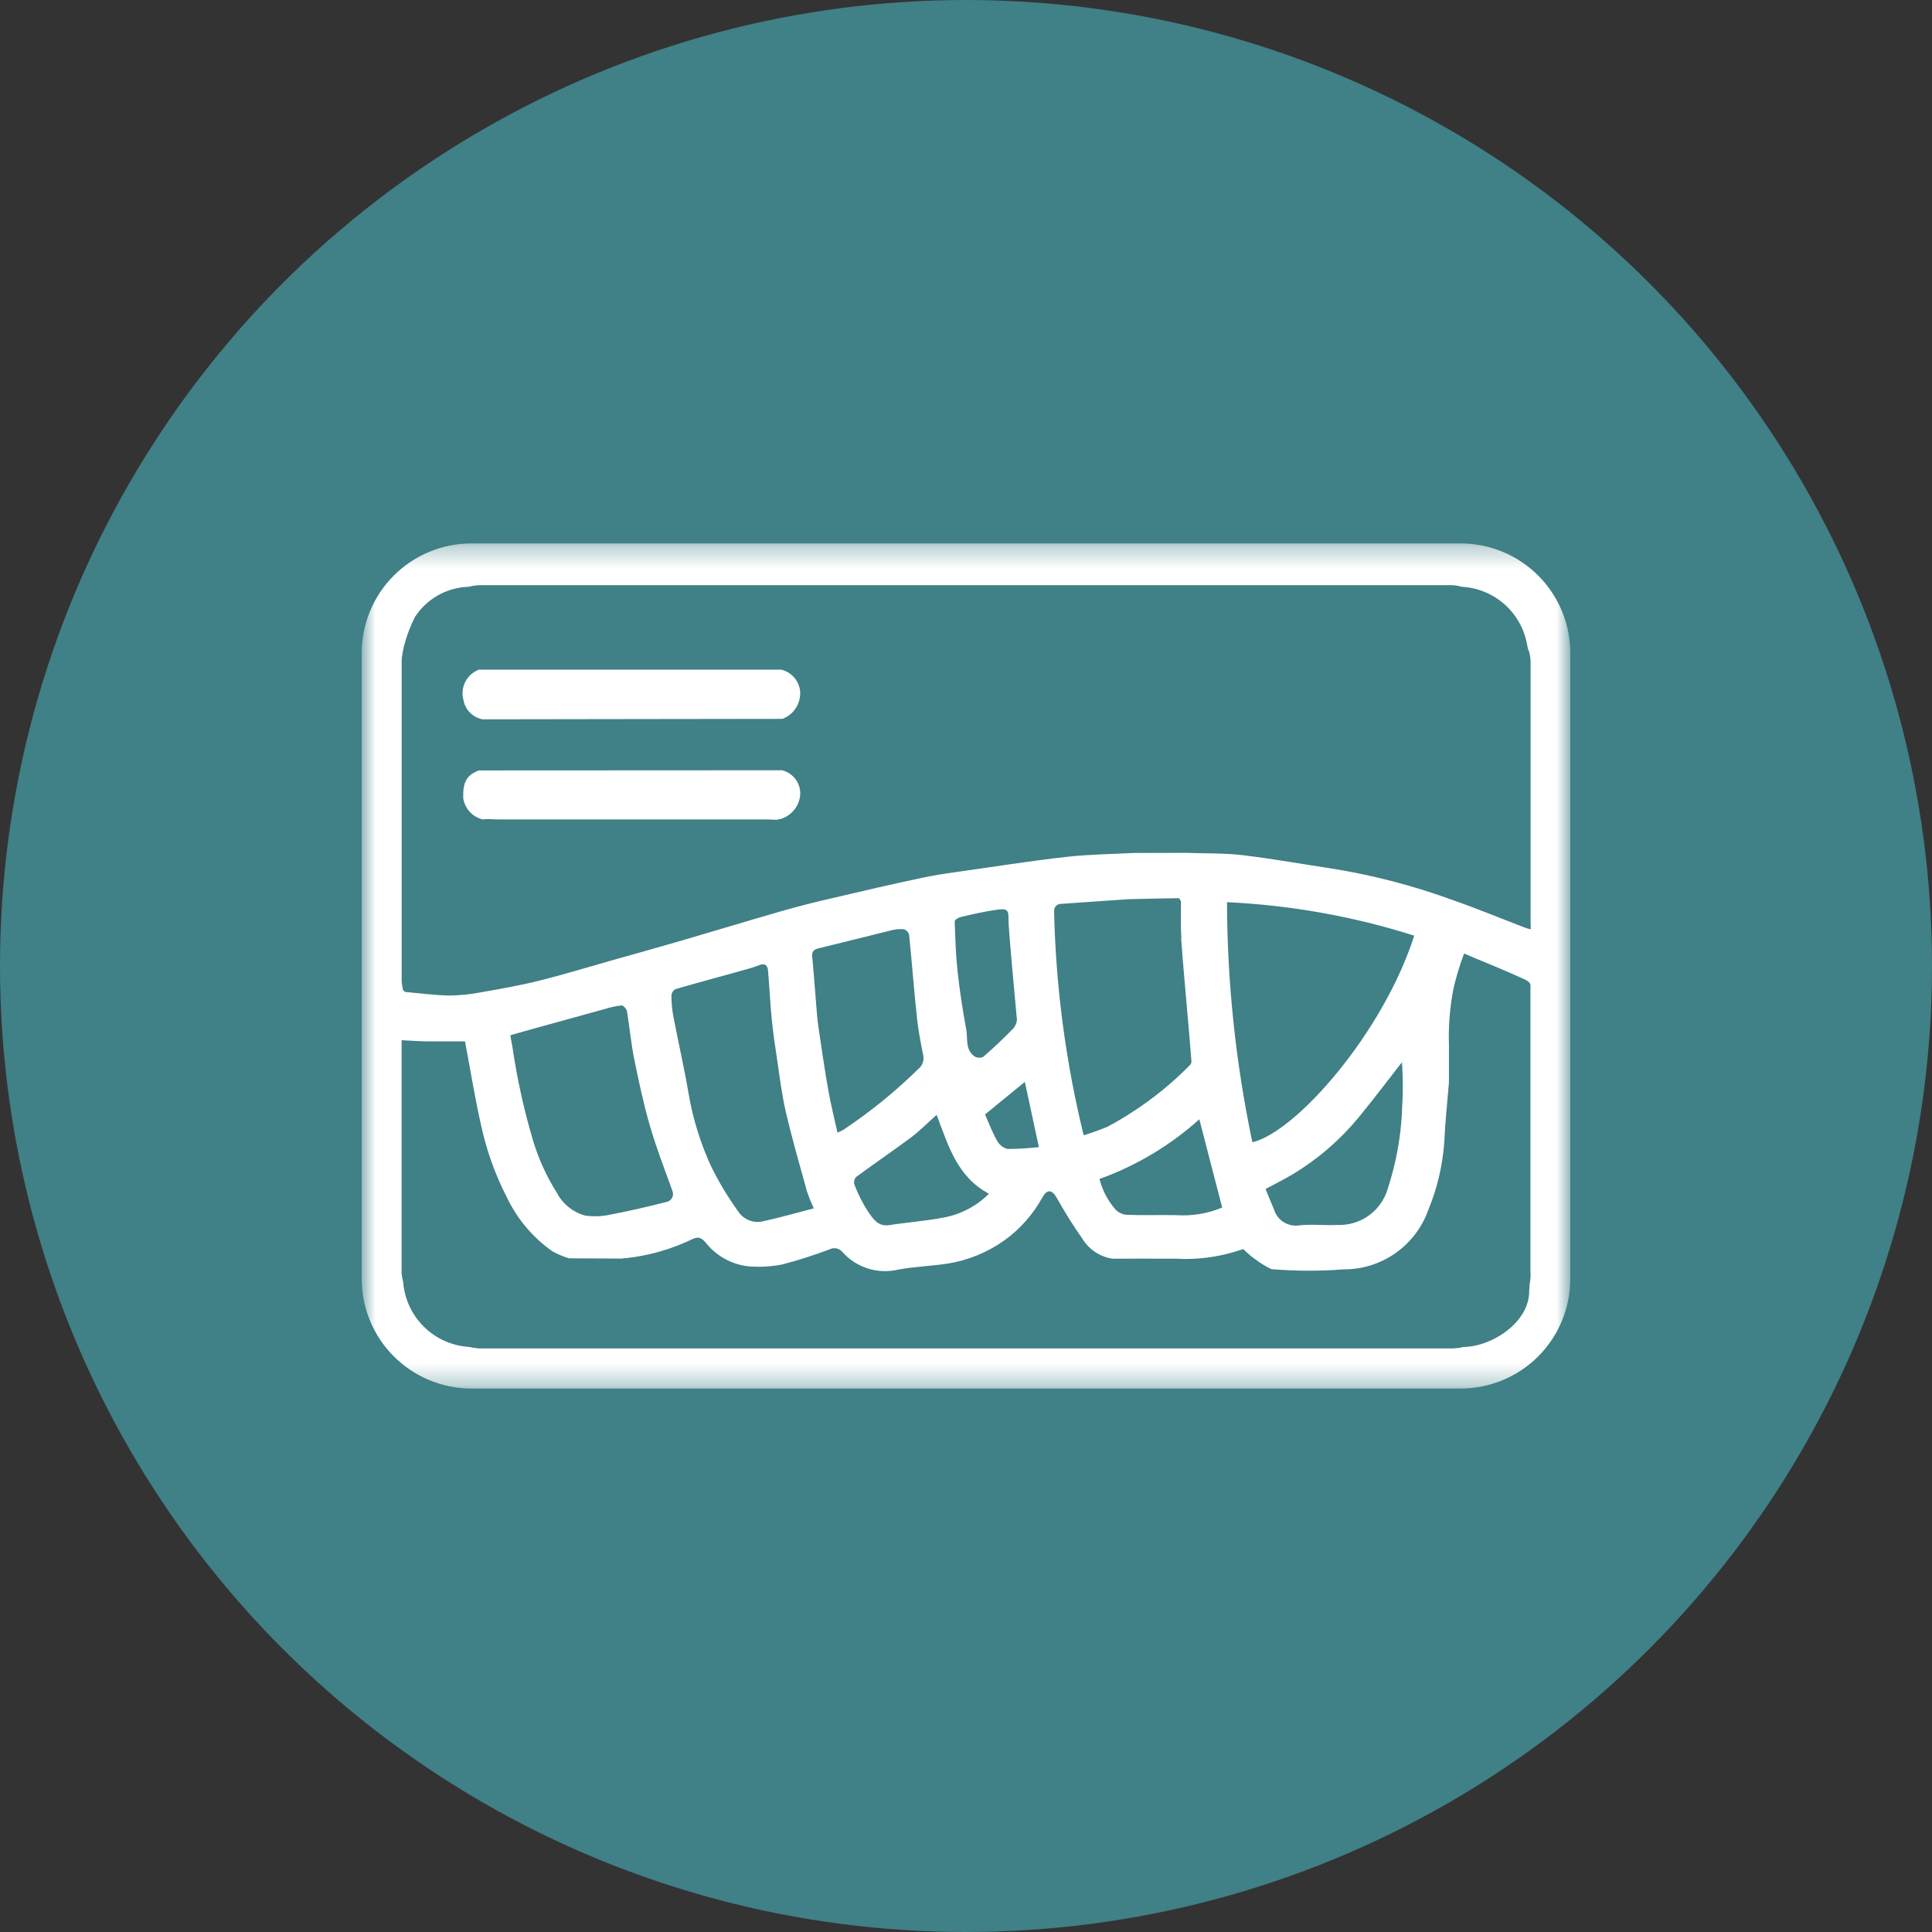
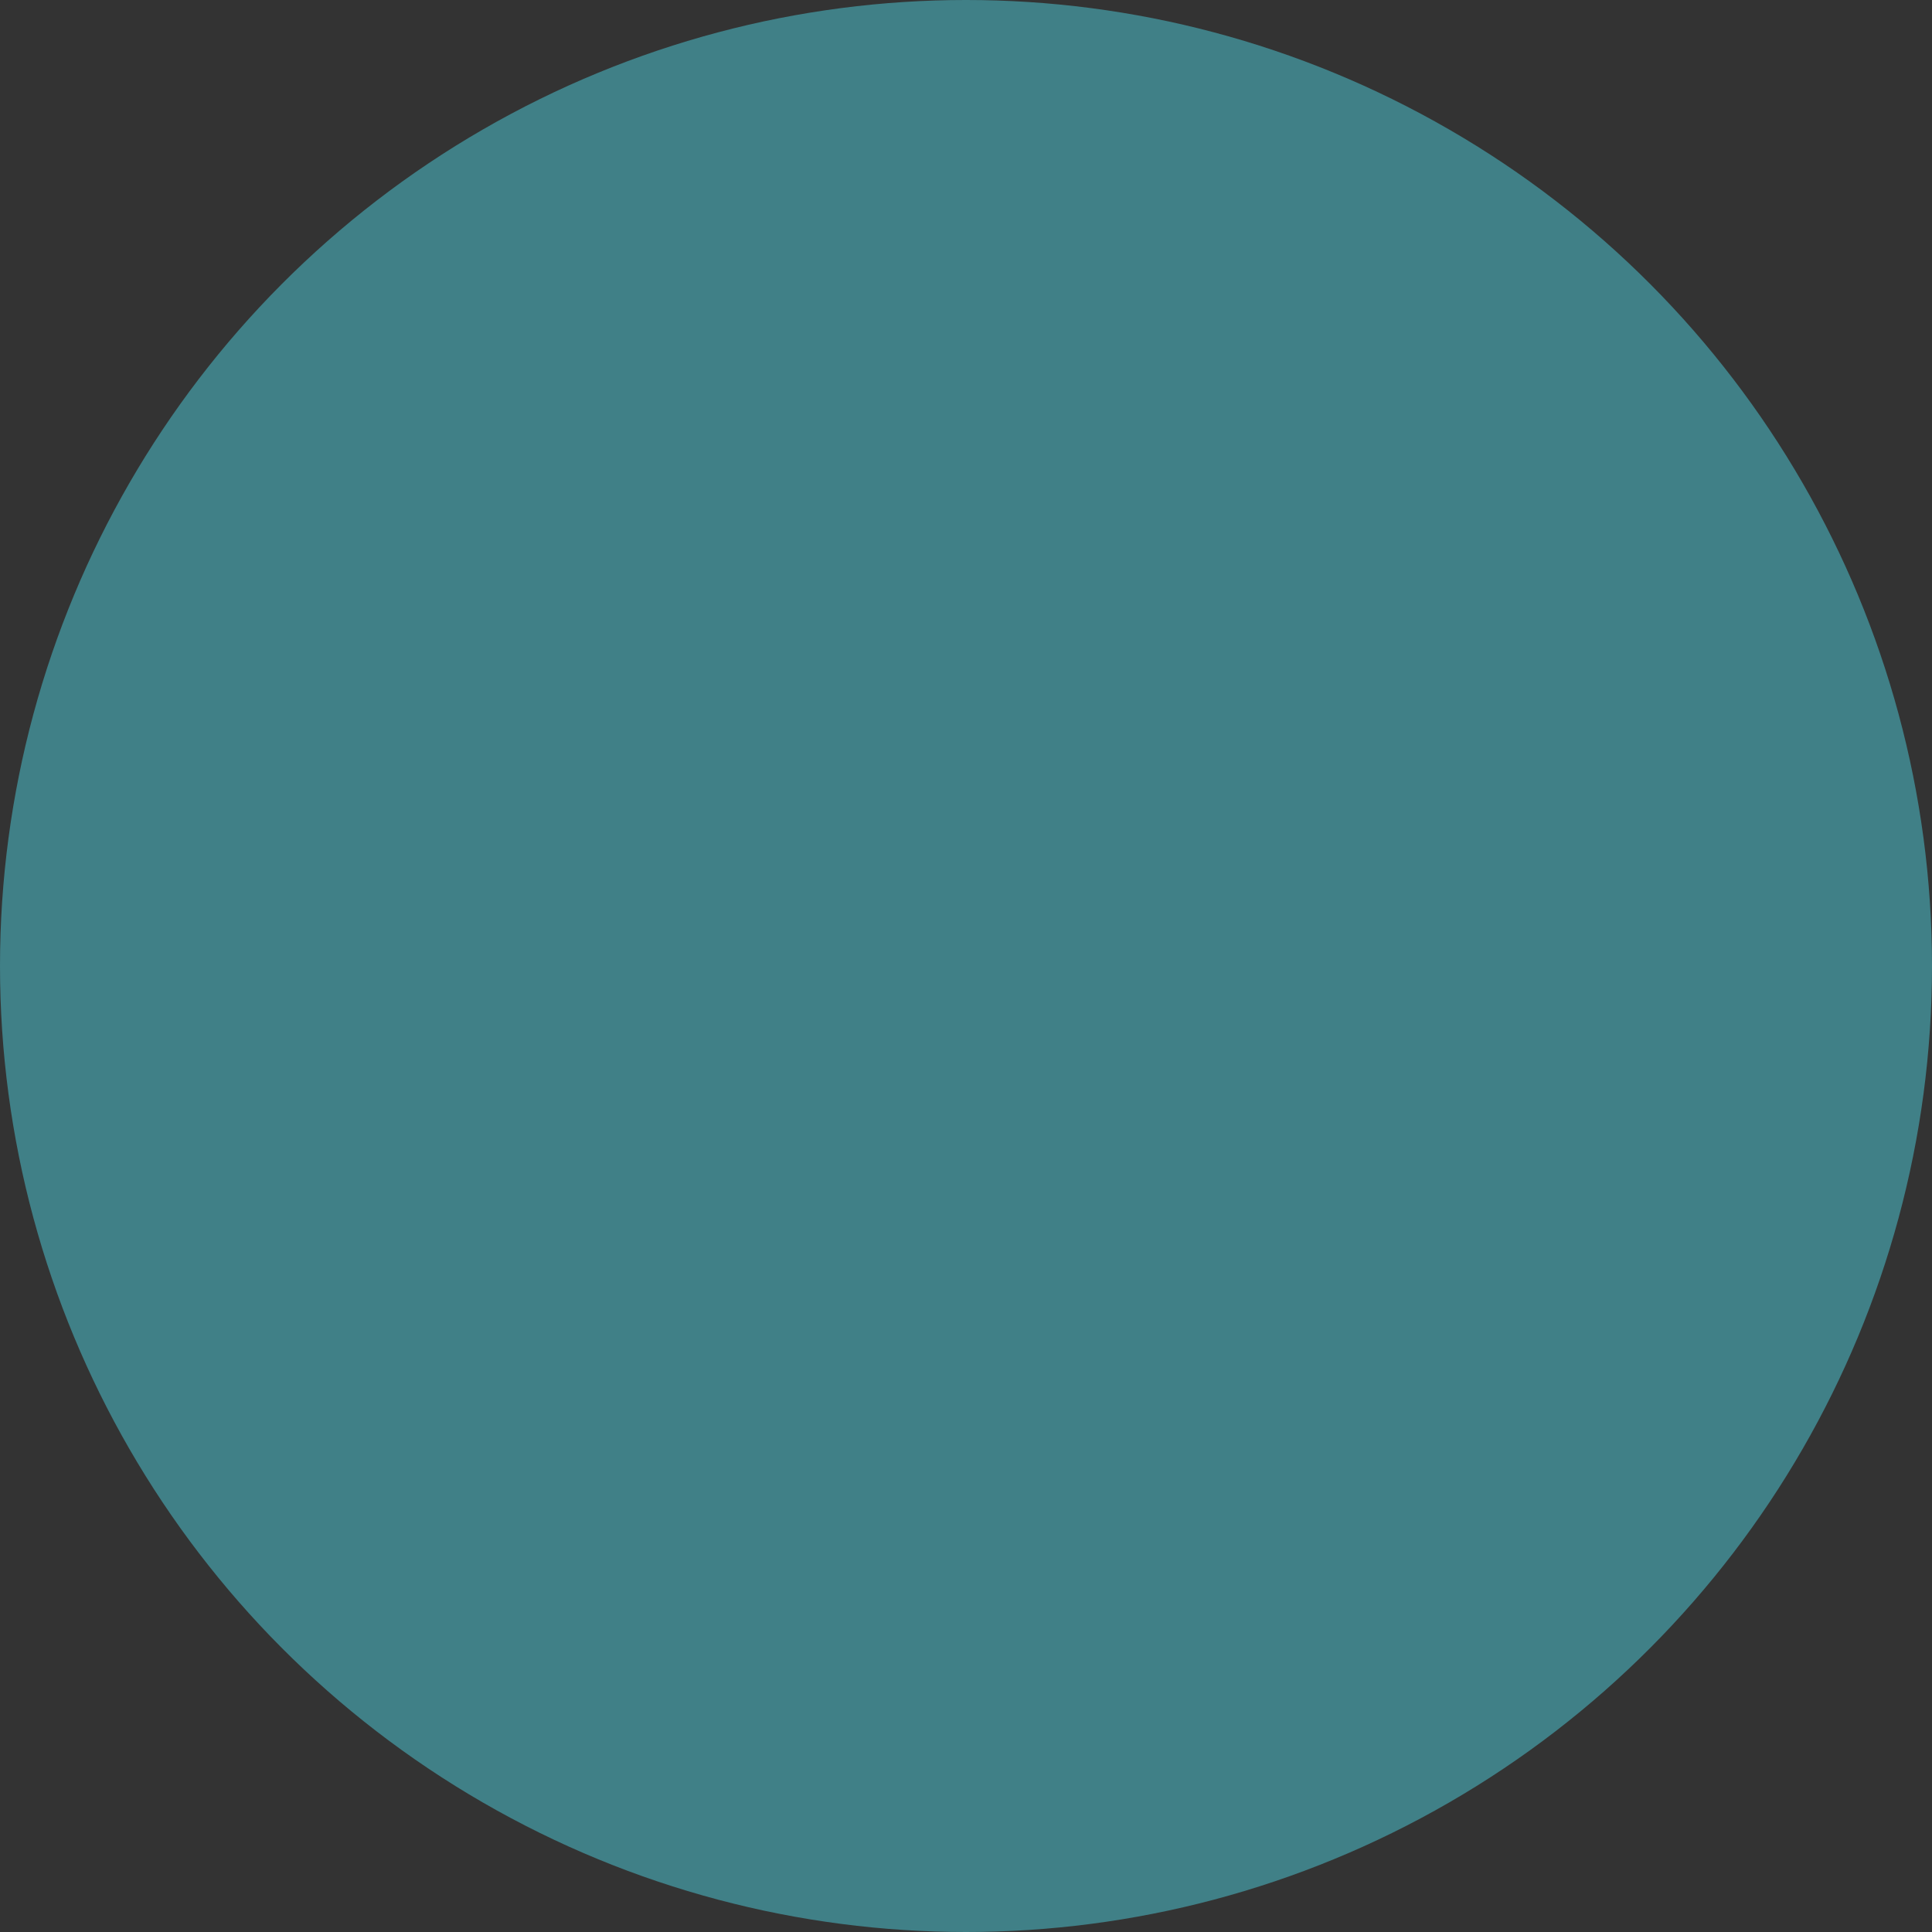
<svg xmlns="http://www.w3.org/2000/svg" width="90" height="90" viewBox="0 0 90 90" fill="none">
  <rect x="0" y="0" width="90" height="90" fill="#333333" stroke="none" />
  <circle cx="45" cy="45" r="45" fill="#408087" />
  <g clip-path="url(#clip0_2049_646)">
    <mask id="mask0_2049_646" style="mask-type:luminance" maskUnits="userSpaceOnUse" x="14" y="14" width="62" height="62">
      <path d="M76 14H14V76H76V14Z" fill="white" />
    </mask>
    <g mask="url(#mask0_2049_646)">
      <mask id="mask1_2049_646" style="mask-type:luminance" maskUnits="userSpaceOnUse" x="16" y="25" width="58" height="40">
        <path d="M73.151 25.315H16.849V64.685H73.151V25.315Z" fill="white" />
      </mask>
      <g mask="url(#mask1_2049_646)">
-         <path d="M36.386 35.872C36.649 35.925 36.884 36.071 37.048 36.283C37.212 36.495 37.293 36.76 37.277 37.028C37.254 37.297 37.147 37.552 36.971 37.757C36.795 37.962 36.56 38.106 36.297 38.169H36.208V38.193C36.059 38.187 35.909 38.173 35.759 38.173H23.264C23.087 38.173 22.909 38.161 22.733 38.154L22.482 38.172C22.25 38.115 22.04 37.99 21.88 37.814C21.719 37.638 21.614 37.417 21.579 37.181C21.555 36.43 21.745 36.096 22.313 35.889L36.386 35.882" fill="white" />
-         <path d="M22.472 33.507C22.25 33.464 22.045 33.353 21.887 33.191C21.728 33.028 21.623 32.821 21.586 32.597C21.511 32.315 21.544 32.015 21.679 31.755C21.813 31.496 22.04 31.296 22.313 31.194H23.044H36.387C36.62 31.248 36.829 31.373 36.988 31.551C37.146 31.729 37.245 31.952 37.272 32.189C37.295 32.465 37.227 32.742 37.078 32.976C36.93 33.211 36.709 33.391 36.449 33.488L28.213 33.499L22.478 33.508" fill="white" />
-         <path d="M21.96 64.684H68.04C69.395 64.684 70.695 64.145 71.654 63.187C72.612 62.228 73.151 60.928 73.151 59.573V30.426C73.151 29.755 73.019 29.09 72.762 28.47C72.505 27.849 72.129 27.286 71.654 26.811C71.18 26.336 70.616 25.96 69.996 25.703C69.376 25.446 68.711 25.314 68.04 25.314H21.96C21.289 25.314 20.624 25.446 20.004 25.703C19.384 25.96 18.82 26.336 18.346 26.811C17.871 27.286 17.495 27.849 17.238 28.47C16.981 29.09 16.849 29.755 16.849 30.426V59.574C16.85 60.929 17.388 62.229 18.347 63.187C19.305 64.145 20.605 64.684 21.96 64.684ZM71.302 59.303C71.303 59.479 71.288 59.655 71.257 59.829C71.257 59.885 71.24 60.019 71.235 60.128C71.26 61.574 69.53 62.727 68.185 62.747C68.029 62.782 67.871 62.804 67.711 62.816C52.587 62.816 37.462 62.816 22.338 62.816C22.165 62.804 21.993 62.779 21.824 62.743C21.036 62.688 20.293 62.35 19.734 61.792C19.175 61.233 18.836 60.492 18.779 59.703C18.744 59.576 18.721 59.447 18.709 59.315C18.709 55.831 18.709 52.346 18.709 48.861C18.709 48.727 18.709 48.592 18.709 48.457C18.755 48.457 19.645 48.515 19.94 48.512H21.662C21.913 49.843 22.122 51.135 22.408 52.41C22.662 53.587 23.069 54.725 23.621 55.795C24.102 56.798 24.833 57.661 25.745 58.299C25.989 58.43 26.245 58.537 26.509 58.618L28.98 58.629C29.005 58.628 29.03 58.622 29.054 58.612H29.143C30.232 58.495 31.292 58.191 32.276 57.713C32.566 57.578 32.705 57.699 32.867 57.876C33.345 58.488 34.046 58.887 34.817 58.985C35.357 59.036 35.902 59.009 36.435 58.904C37.181 58.71 37.917 58.476 38.638 58.202C38.739 58.149 38.855 58.133 38.966 58.156C39.077 58.179 39.177 58.241 39.248 58.33C39.569 58.688 39.983 58.953 40.443 59.096C40.904 59.238 41.394 59.253 41.862 59.139C42.604 59.004 43.364 58.978 44.11 58.869C45.077 58.72 45.995 58.347 46.791 57.78C47.523 57.252 48.128 56.567 48.56 55.775C48.785 55.384 49.002 55.415 49.225 55.795C49.596 56.46 50.001 57.106 50.438 57.73C50.59 57.971 50.791 58.175 51.029 58.331C51.266 58.487 51.534 58.591 51.815 58.635C52.728 58.635 53.641 58.628 54.555 58.635C54.747 58.629 54.94 58.633 55.132 58.649C56.079 58.657 57.021 58.5 57.915 58.186C58.297 58.564 58.736 58.879 59.217 59.12C60.338 59.215 61.465 59.219 62.586 59.132C63.451 59.138 64.296 58.874 65.003 58.378C65.711 57.881 66.247 57.177 66.536 56.362C66.948 55.365 67.199 54.309 67.278 53.234C67.32 52.29 67.422 51.358 67.497 50.421C67.497 49.844 67.497 49.268 67.497 48.692C67.469 47.815 67.538 46.938 67.703 46.077C67.831 45.513 67.998 44.959 68.203 44.418C68.487 44.542 68.87 44.699 68.978 44.744C69.962 45.148 71.025 45.612 71.126 45.678C71.227 45.744 71.281 45.803 71.293 45.868C71.299 45.981 71.299 46.094 71.293 46.208C71.293 50.574 71.293 54.94 71.293 59.306M47.372 47.426C47.379 47.602 47.319 47.774 47.204 47.907C46.756 48.37 46.286 48.812 45.801 49.233C45.738 49.262 45.669 49.276 45.599 49.272C45.53 49.269 45.463 49.248 45.403 49.213C44.95 48.907 45.093 48.386 45.012 47.957C44.845 47.065 44.708 46.164 44.608 45.261C44.523 44.484 44.501 43.698 44.473 42.916C44.473 42.849 44.658 42.738 44.772 42.713C45.311 42.589 45.861 42.459 46.413 42.383C46.887 42.316 46.991 42.36 46.979 42.802C46.968 43.19 47.259 46.276 47.365 47.426M47.742 50.403L48.395 53.435C47.907 53.494 47.415 53.523 46.923 53.521C46.818 53.491 46.721 53.44 46.637 53.37C46.553 53.301 46.484 53.214 46.435 53.117C46.217 52.728 46.059 52.308 45.887 51.914L47.742 50.399M46.069 55.607C45.489 56.189 44.744 56.579 43.935 56.723C43.108 56.881 42.263 56.94 41.428 57.071C40.889 57.155 40.661 56.754 40.432 56.435C40.179 56.042 39.968 55.623 39.803 55.185C39.785 55.126 39.782 55.063 39.794 55.002C39.806 54.94 39.833 54.883 39.873 54.835C40.715 54.215 41.582 53.622 42.419 53.002C42.838 52.688 43.209 52.312 43.632 51.933C44.171 53.352 44.586 54.826 46.068 55.607M42.804 49.771C41.719 50.842 40.532 51.805 39.261 52.648C39.181 52.69 39.098 52.728 39.013 52.761C38.863 52.077 38.7 51.445 38.588 50.804C38.414 49.814 38.268 48.821 38.123 47.826C38.067 47.44 38.044 47.049 38.011 46.659C37.952 45.961 37.904 45.26 37.836 44.563C37.813 44.325 37.904 44.233 38.127 44.179C39.233 43.91 40.333 43.629 41.436 43.36C41.643 43.298 41.858 43.272 42.072 43.283C42.145 43.296 42.211 43.332 42.261 43.385C42.312 43.438 42.344 43.507 42.353 43.579C42.488 44.873 42.578 46.17 42.721 47.462C42.78 48.002 42.884 48.541 42.99 49.08C43.029 49.202 43.032 49.332 42.999 49.456C42.967 49.579 42.9 49.691 42.806 49.778M37.92 56.287C37.083 56.504 36.309 56.727 35.525 56.897C35.31 56.945 35.086 56.925 34.883 56.842C34.68 56.759 34.507 56.615 34.387 56.431C33.909 55.769 33.488 55.069 33.127 54.336C32.63 53.256 32.277 52.116 32.077 50.944C31.871 49.731 31.596 48.541 31.365 47.337C31.308 47.019 31.278 46.697 31.278 46.373C31.283 46.312 31.303 46.254 31.335 46.202C31.368 46.15 31.413 46.107 31.466 46.077C32.631 45.737 33.805 45.43 34.971 45.098C35.106 45.059 35.24 45.005 35.375 44.957C35.645 44.858 35.761 44.978 35.779 45.226C35.842 45.98 35.878 46.735 35.952 47.487C36.013 48.1 36.102 48.711 36.195 49.32C36.321 50.154 36.42 50.998 36.611 51.819C36.9 53.055 37.255 54.276 37.592 55.501C37.685 55.772 37.792 56.037 37.912 56.297M31.317 55.46C31.342 55.516 31.354 55.576 31.352 55.637C31.349 55.698 31.332 55.757 31.301 55.809C31.271 55.862 31.229 55.907 31.178 55.94C31.127 55.973 31.069 55.993 31.008 56C30.156 56.219 29.298 56.416 28.434 56.581C28.051 56.666 27.656 56.682 27.268 56.628C26.987 56.553 26.725 56.421 26.498 56.24C26.271 56.059 26.083 55.833 25.947 55.576C25.471 54.823 25.099 54.009 24.839 53.157C24.413 51.728 24.091 50.271 23.875 48.795C23.84 48.597 23.796 48.405 23.779 48.223C25.249 47.805 26.76 47.4 28.18 47.002C28.433 46.921 28.693 46.866 28.957 46.837C29.036 46.837 29.189 46.996 29.206 47.107C29.331 47.847 29.396 48.597 29.544 49.332C29.756 50.38 29.981 51.43 30.279 52.458C30.577 53.484 30.96 54.467 31.32 55.466M55.022 43.709C55.111 44.973 55.233 46.236 55.34 47.5C55.396 48.144 55.452 48.789 55.502 49.433C55.505 49.497 55.483 49.559 55.44 49.607C54.314 50.754 53.019 51.723 51.602 52.482C51.236 52.636 50.862 52.772 50.482 52.886C49.655 49.514 49.194 46.062 49.107 42.591C49.107 42.538 49.107 42.485 49.107 42.432C49.104 42.351 49.133 42.271 49.187 42.211C49.242 42.15 49.318 42.113 49.399 42.108L49.669 42.089L52.557 41.888C53.34 41.87 54.122 41.849 54.905 41.841C54.942 41.841 54.978 41.939 55.014 41.992C55.014 42.566 54.994 43.143 55.033 43.715M55.873 52.154L56.934 56.252C56.252 56.536 55.514 56.657 54.777 56.606C54.025 56.591 53.273 56.62 52.522 56.593C52.315 56.585 52.119 56.499 51.972 56.353C51.611 55.942 51.353 55.451 51.218 54.921C52.936 54.304 54.518 53.357 55.876 52.135M58.341 53.214C57.566 49.535 57.169 45.786 57.159 42.027C60.121 42.165 63.053 42.689 65.88 43.586C64.433 48.109 60.391 52.722 58.341 53.212M65.314 51.731C65.257 52.977 65.03 54.209 64.641 55.394C64.491 55.895 64.179 56.331 63.753 56.633C63.328 56.935 62.813 57.086 62.291 57.062C61.705 57.098 61.108 57.013 60.528 57.082C60.273 57.122 60.013 57.068 59.795 56.93C59.577 56.792 59.417 56.579 59.345 56.331C59.21 56.029 59.09 55.715 58.954 55.388C59.38 55.158 59.807 54.95 60.213 54.706C61.398 53.993 62.45 53.081 63.325 52.01C63.976 51.22 64.591 50.401 65.221 49.595L65.31 49.487C65.36 50.233 65.36 50.982 65.31 51.728M18.711 30.741C18.735 30.477 18.784 30.215 18.858 29.96C18.973 29.537 19.132 29.127 19.333 28.737C19.605 28.32 19.972 27.975 20.406 27.731C20.839 27.487 21.325 27.351 21.821 27.335C21.974 27.297 22.13 27.272 22.286 27.26C37.416 27.26 52.547 27.26 67.677 27.26C67.821 27.272 67.963 27.298 68.102 27.335C68.84 27.376 69.542 27.666 70.094 28.157C70.646 28.649 71.014 29.313 71.14 30.042L71.195 30.301L71.218 30.294C71.259 30.448 71.287 30.605 71.3 30.764C71.3 34.777 71.3 38.79 71.3 42.803C71.3 42.908 71.308 43.127 71.308 43.291C71.222 43.273 71.138 43.249 71.055 43.219C69.94 42.794 68.836 42.335 67.711 41.942C65.906 41.28 64.042 40.789 62.144 40.477C60.728 40.264 59.314 40.008 57.895 39.838C57.02 39.734 56.13 39.762 55.248 39.729L52.796 39.735C51.77 39.788 50.74 39.8 49.723 39.912C47.96 40.106 46.208 40.393 44.451 40.636C43.95 40.706 43.45 40.787 42.954 40.892C41.545 41.19 40.142 41.516 38.741 41.845C37.963 42.027 37.188 42.219 36.42 42.44C34.858 42.888 33.305 43.364 31.744 43.818C30.65 44.137 29.55 44.442 28.453 44.752C27.356 45.062 26.237 45.406 25.116 45.685C24.223 45.907 23.315 46.067 22.408 46.224C21.919 46.321 21.423 46.371 20.925 46.375C20.24 46.363 19.557 46.268 18.872 46.209L18.8 46.14L18.782 46.147C18.746 46.005 18.722 45.861 18.711 45.716C18.711 40.722 18.711 35.73 18.711 30.737" fill="white" />
-       </g>
+         </g>
    </g>
  </g>
  <defs>
    <clipPath id="clip0_2049_646">
-       <rect width="62" height="62" fill="white" transform="translate(14 14)" />
-     </clipPath>
+       </clipPath>
  </defs>
</svg>